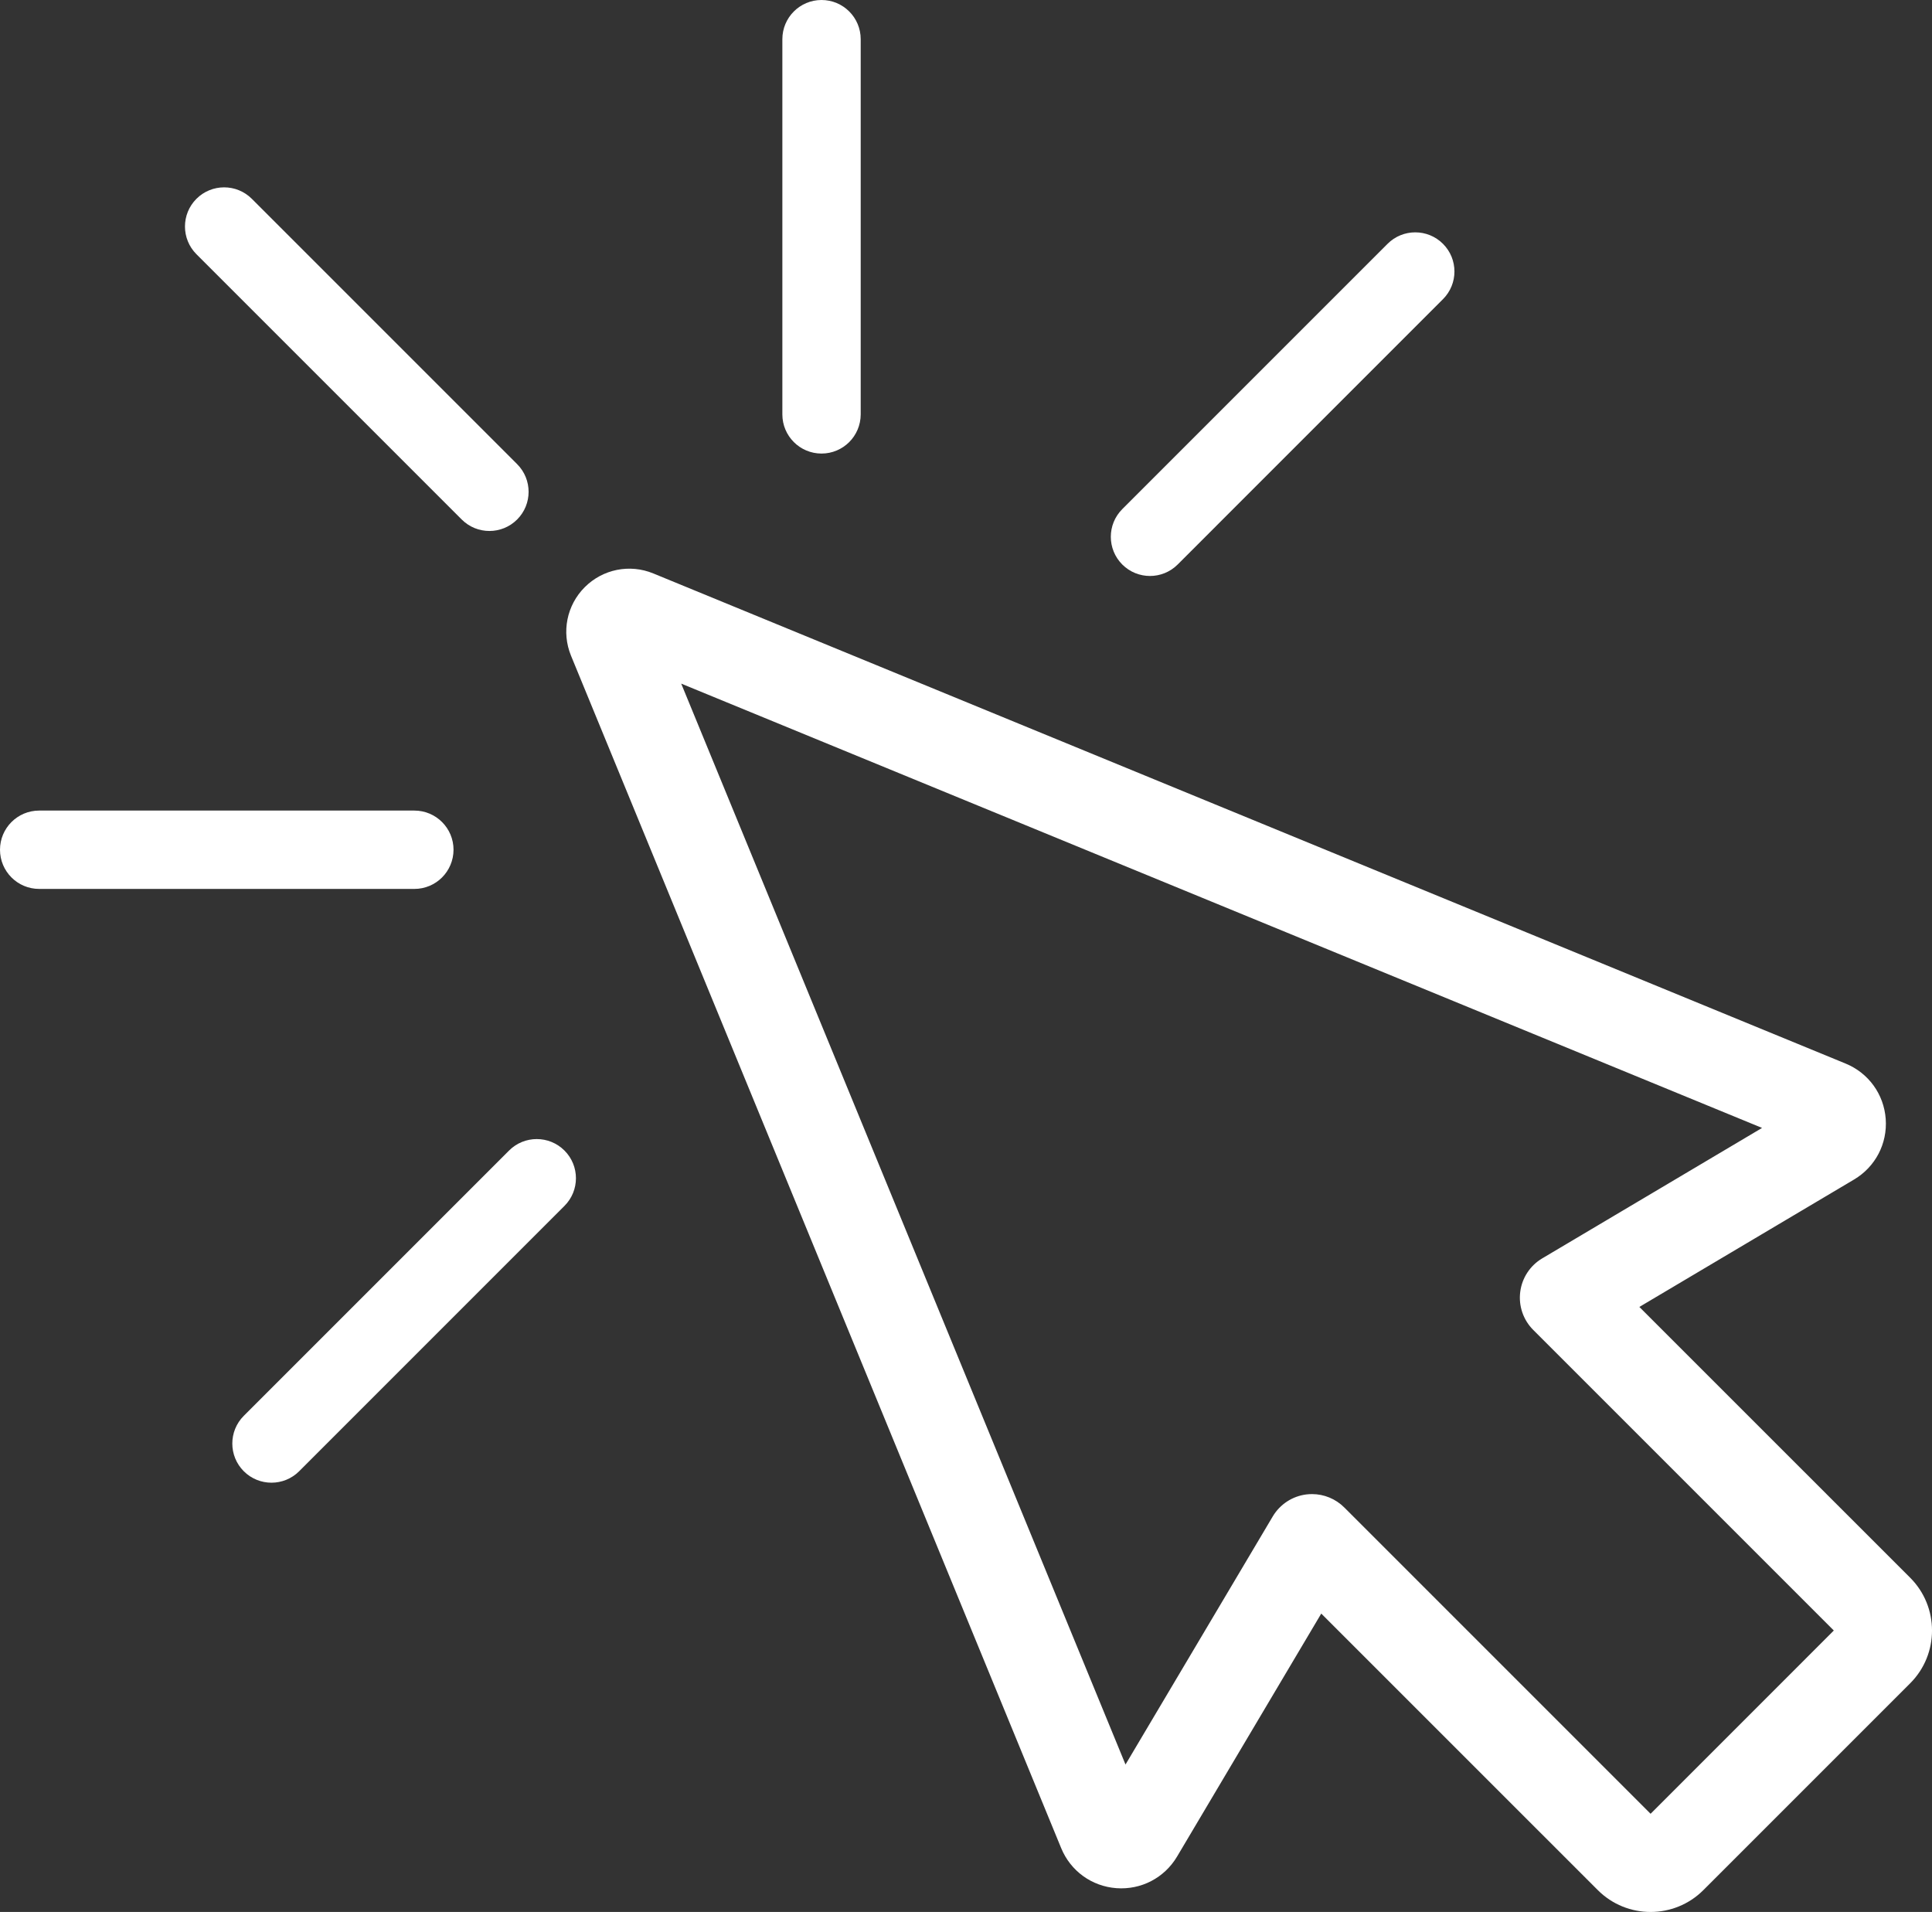
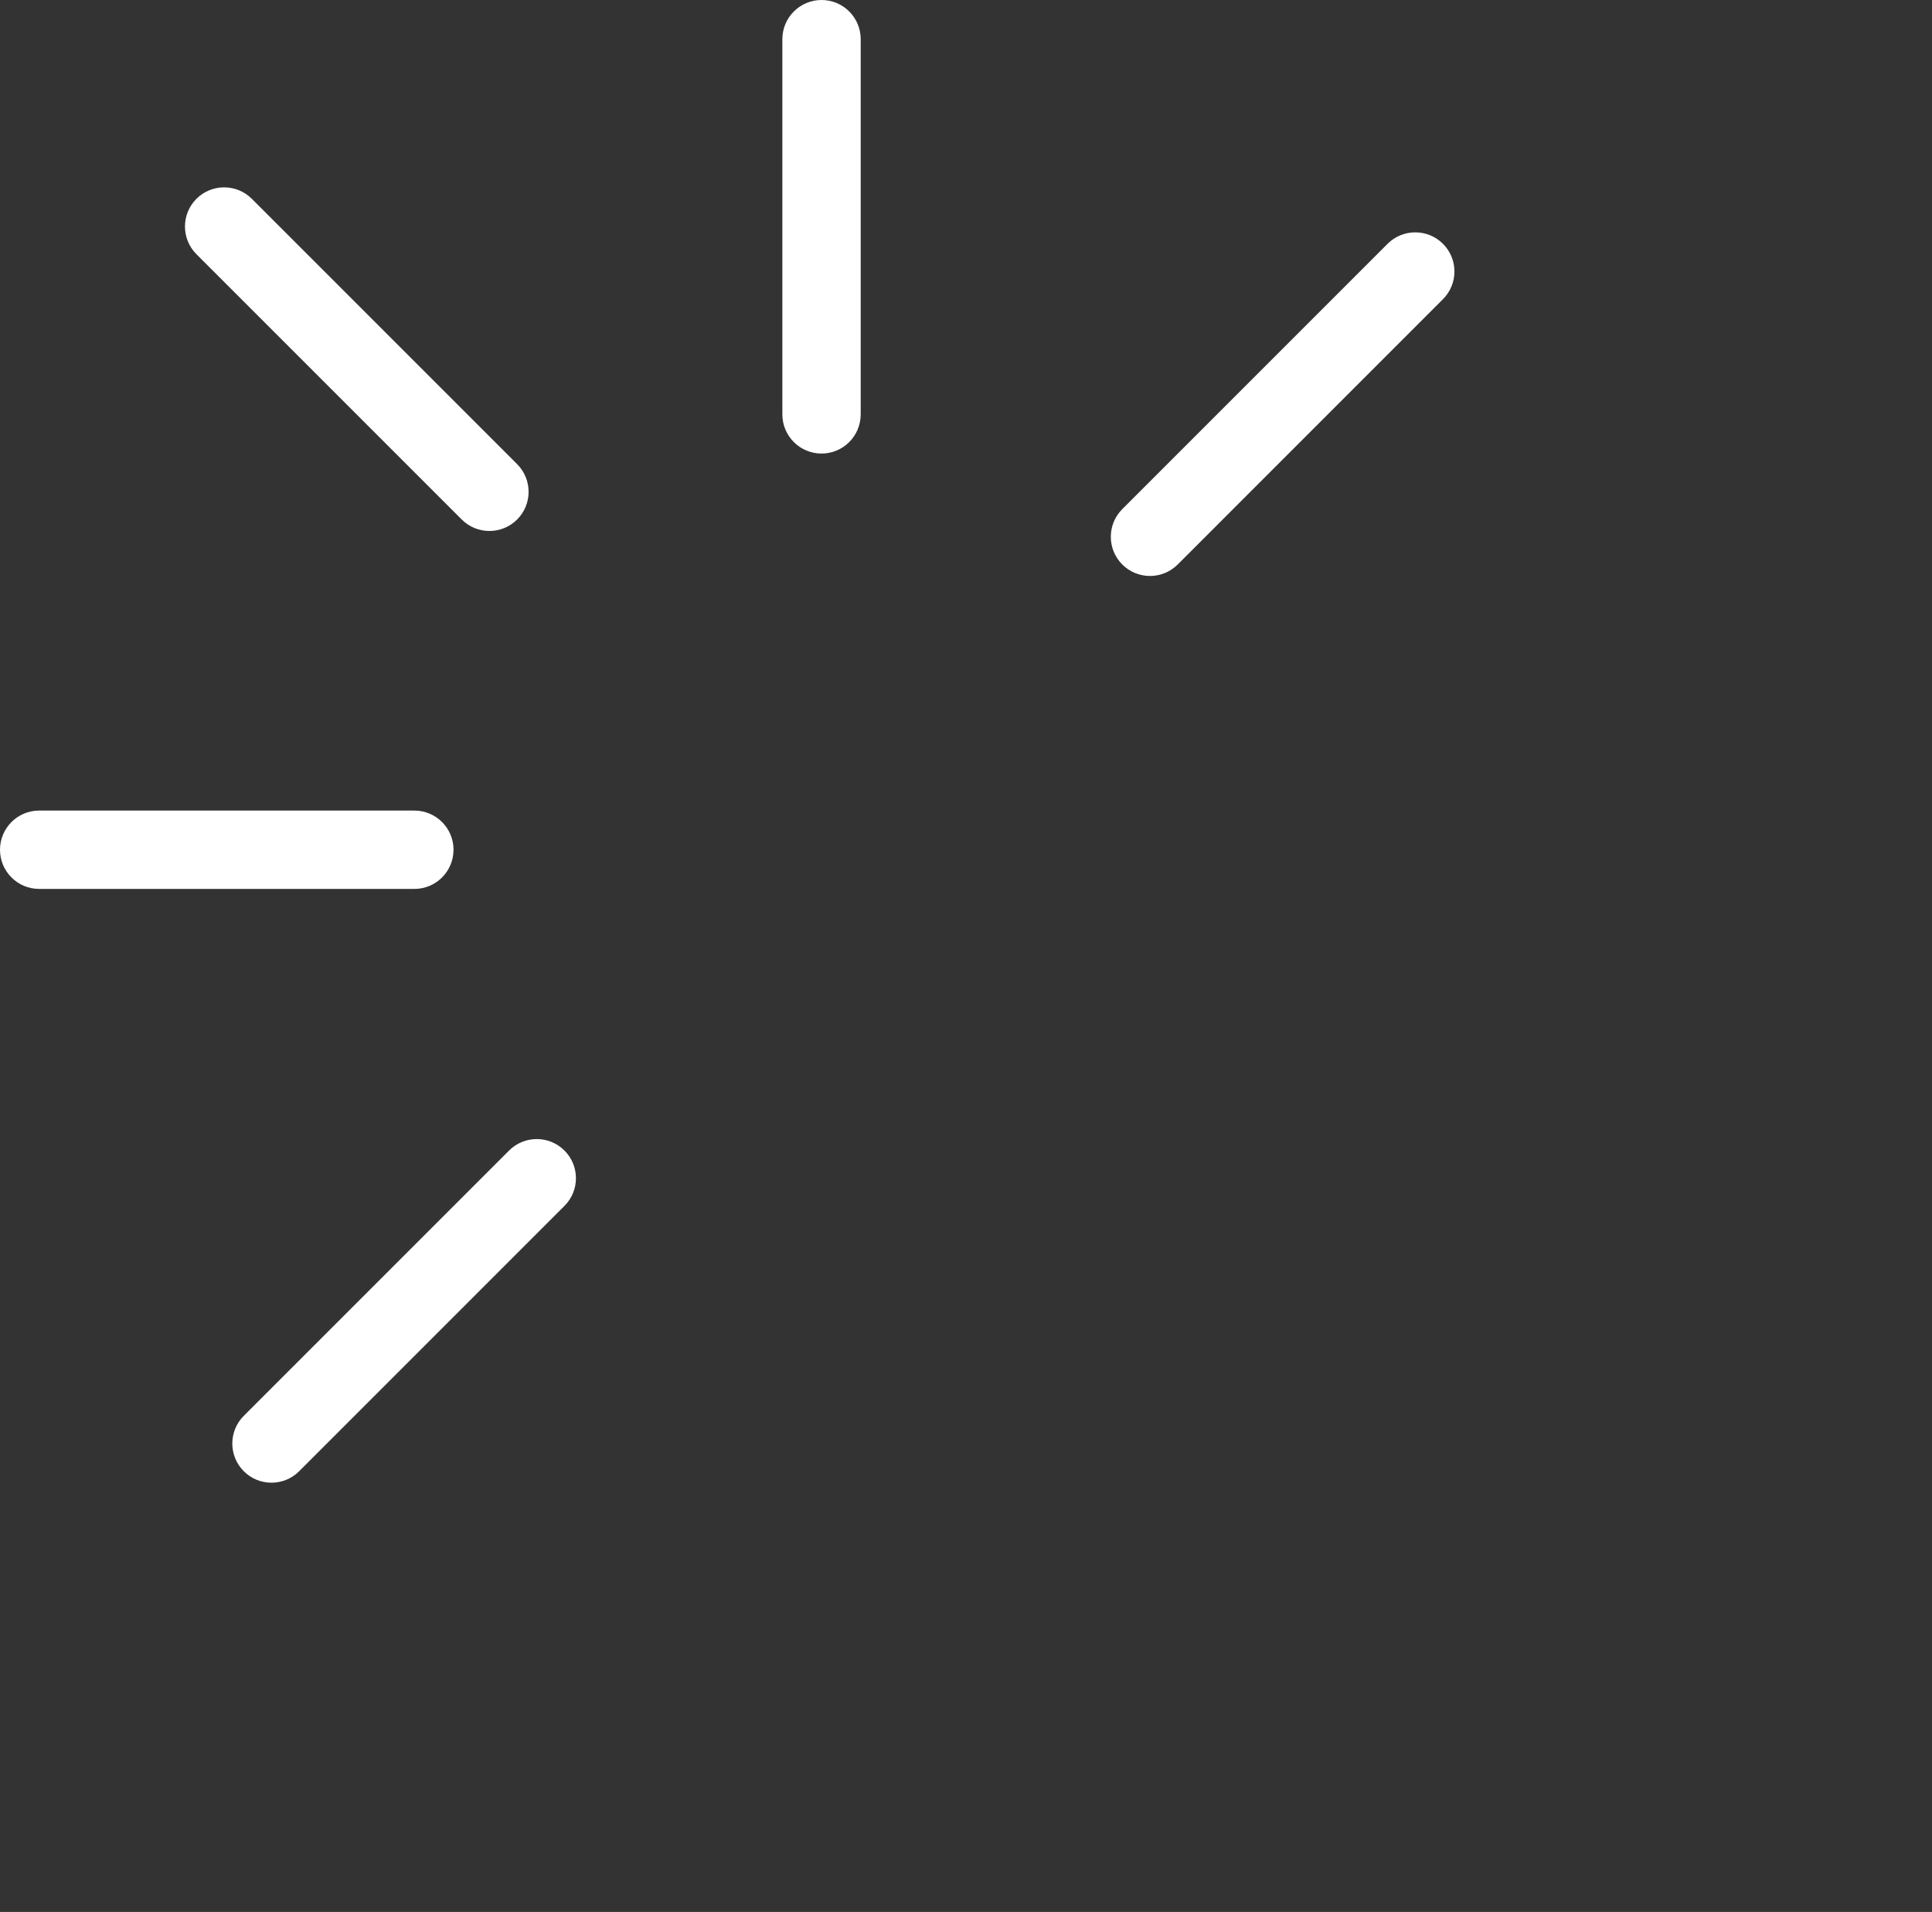
<svg xmlns="http://www.w3.org/2000/svg" id="_レイヤー_2" data-name="レイヤー 2" viewBox="0 0 806.4 798">
  <rect x="0" y="0" width="806.4" height="798" fill="#333333" stroke="none" />
  <defs>
    <style>
      .cls-1 {
        fill: #fff;
        stroke-width: 0px;
      }
    </style>
  </defs>
  <g id="Layer_1" data-name="Layer 1">
    <g>
-       <path class="cls-1" d="M688.94,798c-7.98,0-15.95-3.04-22.02-9.11l-115.44-115.43-60.18,101.41c-5.28,8.89-14.98,13.95-25.28,13.2-10.32-.75-19.17-7.16-23.1-16.73l-204.58-497.65c-4.05-9.85-1.8-21.09,5.73-28.62s18.77-9.79,28.62-5.73l497.66,204.57h0c9.56,3.93,15.97,12.78,16.73,23.1.75,10.31-4.31,20-13.2,25.28l-89.63,53.19,113.05,113.03c12.14,12.14,12.14,31.9,0,44.04l-86.34,86.34c-6.07,6.07-14.05,9.11-22.02,9.11ZM547.62,623.59c5.02,0,9.88,1.99,13.47,5.58l127.85,127.85,76.48-76.49-125.46-125.46c-4.16-4.16-6.17-10.01-5.43-15.85.73-5.84,4.12-11.01,9.18-14.01l91.76-54.45-451.14-185.44,185.45,451.14,61.47-103.57c3.01-5.05,8.18-8.43,14.01-9.16.78-.09,1.57-.14,2.36-.14Z" />
      <path class="cls-1" d="M215.84,216.83c-6.38,6.38-16.74,6.38-23.12,0l-110.73-110.73c-6.38-6.38-6.38-16.74,0-23.12s16.74-6.38,23.12,0l110.73,110.73c6.39,6.39,6.39,16.74,0,23.12Z" />
-       <path class="cls-1" d="M354.46,184.51c-2.96,2.96-7.05,4.79-11.56,4.79-9.03,0-16.35-7.32-16.35-16.35V16.35c0-9.03,7.32-16.35,16.35-16.35s16.35,7.32,16.35,16.35v156.6c-.01,4.51-1.84,8.6-4.79,11.56Z" />
+       <path class="cls-1" d="M354.46,184.51c-2.96,2.96-7.05,4.79-11.56,4.79-9.03,0-16.35-7.32-16.35-16.35V16.35c0-9.03,7.32-16.35,16.35-16.35s16.35,7.32,16.35,16.35v156.6c-.01,4.51-1.84,8.6-4.79,11.56" />
      <path class="cls-1" d="M602.28,124.87l-110.73,110.74c-6.38,6.38-16.74,6.38-23.12,0s-6.38-16.74,0-23.12l110.73-110.73c6.38-6.38,16.74-6.38,23.12,0,6.39,6.38,6.39,16.73,0,23.11Z" />
      <path class="cls-1" d="M184.51,366.22c-2.96,2.96-7.05,4.79-11.56,4.79H16.35c-9.03,0-16.35-7.32-16.35-16.35s7.32-16.35,16.35-16.35h156.6c9.03,0,16.35,7.32,16.35,16.35-.01,4.51-1.84,8.6-4.79,11.56Z" />
      <path class="cls-1" d="M235.6,503.31l-110.73,110.74c-6.38,6.38-16.74,6.38-23.12,0s-6.38-16.74,0-23.12l110.73-110.73c6.38-6.38,16.74-6.38,23.12,0,6.39,6.38,6.39,16.73,0,23.11Z" />
    </g>
  </g>
</svg>